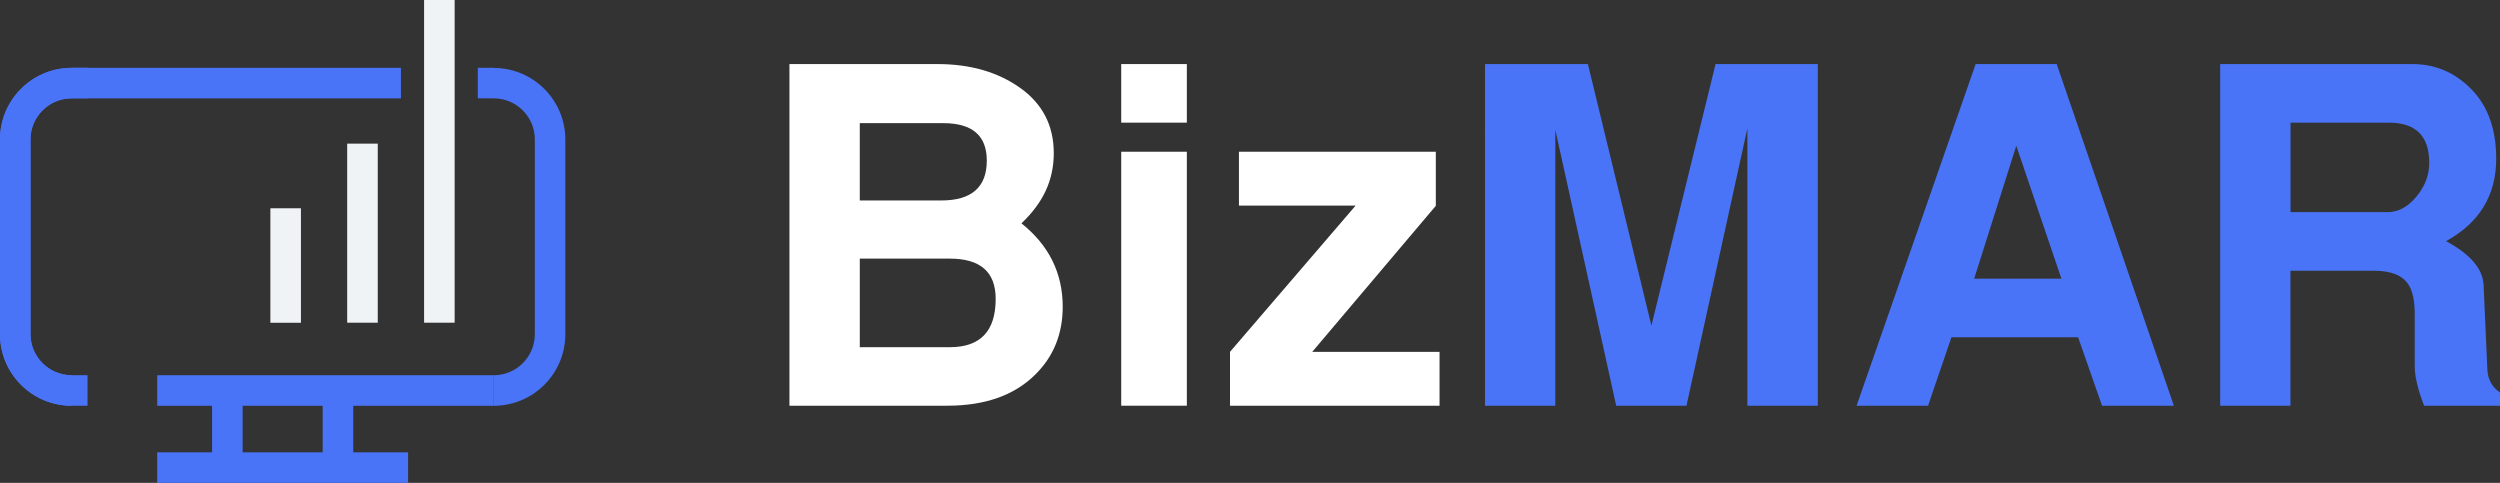
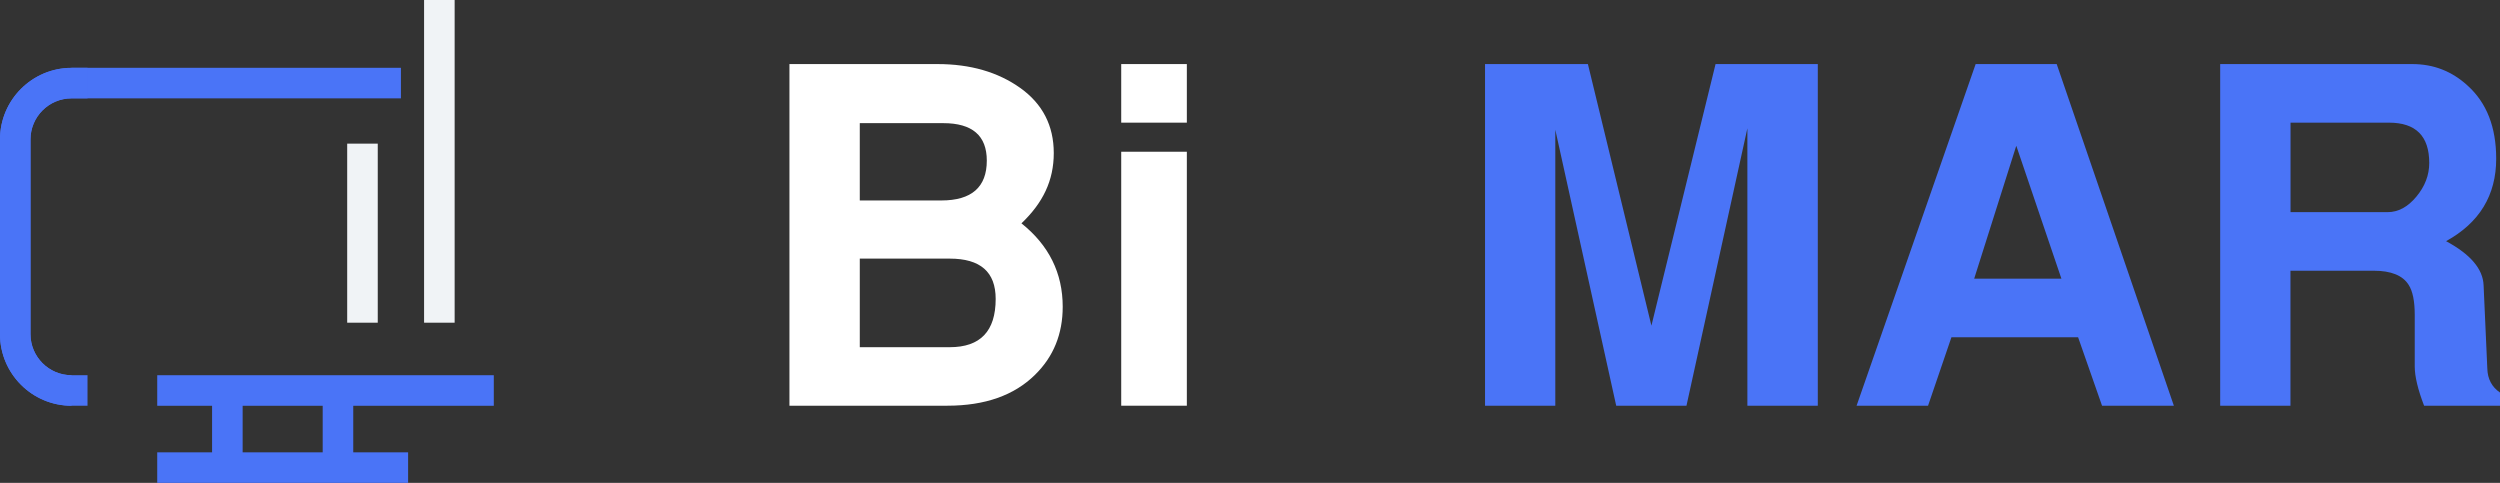
<svg xmlns="http://www.w3.org/2000/svg" id="Layer_2" viewBox="0 0 355.06 68.58">
  <rect x="0" y="0" width="355.06" height="68.58" fill="#333333" stroke="none" />
  <g id="Layer_1-2">
    <polygon points="50.17 64.24 50.17 55.45 45.83 55.45 45.83 64.24 34.46 64.24 34.46 55.45 30.12 55.45 30.12 64.24 22.33 64.24 22.33 68.58 57.96 68.58 57.96 64.24 50.17 64.24" style="fill:#4a74f7;" />
    <rect x="60.23" width="4.34" height="45.83" style="fill:#f0f3f6;" />
    <rect x="49.31" y="20.4" width="4.34" height="25.43" style="fill:#f0f3f6;" />
-     <rect x="38.4" y="29.58" width="4.34" height="16.26" style="fill:#f0f3f6;" />
    <path d="m12.43,57.62h-2.27C4.56,57.62,0,53.06,0,47.46v-27.66C0,14.19,4.56,9.63,10.16,9.63v4.34c-3.21,0-5.83,2.61-5.83,5.83v27.66c0,3.21,2.61,5.83,5.83,5.83h2.27v4.34Z" style="fill:#4a74f7;" />
    <rect x="10.16" y="9.63" width="46.78" height="4.34" style="fill:#4a74f7;" />
-     <path d="m70.13,9.63h-2.27v4.34h2.27c3.21,0,5.83,2.61,5.83,5.83v27.66c0,3.21-2.61,5.83-5.83,5.83v4.34c5.6,0,10.16-4.56,10.16-10.16v-27.66c0-5.6-4.56-10.16-10.16-10.16Z" style="fill:#4a74f7;" />
    <rect x="22.33" y="53.29" width="47.8" height="4.34" style="fill:#4a74f7;" />
    <path d="m10.16,9.63h2.27v4.34h-2.27c-3.21,0-5.83,2.61-5.83,5.83v27.66c0,3.21,2.61,5.83,5.83,5.83v4.34c-5.6,0-10.16-4.56-10.16-10.16v-27.66c0-5.6,4.56-10.16,10.16-10.16Z" style="fill:#4a74f7;" />
    <path d="m150.93,43.58c0,3.86-1.31,7.08-3.93,9.65-2.97,2.93-7.12,4.39-12.45,4.39h-22.43V9.1h21.03c4.66,0,8.57,1.13,11.75,3.39,3.17,2.26,4.76,5.35,4.76,9.25s-1.53,7.06-4.59,9.98c3.9,3.11,5.86,7.06,5.86,11.85Zm-10.78-20.77c0-3.55-2.06-5.32-6.19-5.32h-11.85v10.98h11.58c4.3,0,6.46-1.89,6.46-5.66Zm1.26,19.64c0-3.82-2.17-5.72-6.52-5.72h-12.78v12.58h12.78c4.35,0,6.52-2.28,6.52-6.86Z" style="fill:#fff;" />
    <path d="m168.56,17.42h-9.32v-8.32h9.32v8.32Zm0,40.2h-9.32V21.55h9.32v36.07Z" style="fill:#fff;" />
-     <path d="m204.44,57.62h-29.75v-7.65l17.84-20.77h-16.57v-7.65h27.96v7.68l-17.55,20.74h18.08v7.65Z" style="fill:#fff;" />
    <path d="m258.15,57.62h-9.98V18.22l-8.65,39.4h-9.98l-8.65-39.2v39.2h-9.98V9.1h14.61l9.02,37.15,9.11-37.15h14.52v48.52Z" style="fill:#4a74f7;" />
    <path d="m308.74,57.62h-10.2l-3.4-9.72h-17.99l-3.32,9.72h-10.15l16.91-48.52h11.51l16.64,48.52Zm-15.97-18.04l-6.41-18.88-5.98,18.88h12.39Z" style="fill:#4a74f7;" />
    <path d="m355.06,57.62h-10.78c-.89-2.31-1.33-4.17-1.33-5.59v-7.32c0-1.95-.29-3.37-.87-4.26-.84-1.33-2.49-2-4.93-2h-11.85v19.17h-9.98V9.1h27.29c3.02,0,5.63,1.02,7.85,3.06,2.71,2.44,4.06,5.9,4.06,10.38,0,5.19-2.38,9.1-7.12,11.71,3.46,1.86,5.24,3.95,5.33,6.26l.53,11.85c.04,1.46.64,2.6,1.8,3.39v1.86Zm-10.05-34.48c0-3.82-1.91-5.72-5.72-5.72h-13.98v12.71h13.78c1.51,0,2.87-.73,4.09-2.2,1.22-1.46,1.83-3.06,1.83-4.79Z" style="fill:#4a74f7;" />
  </g>
</svg>